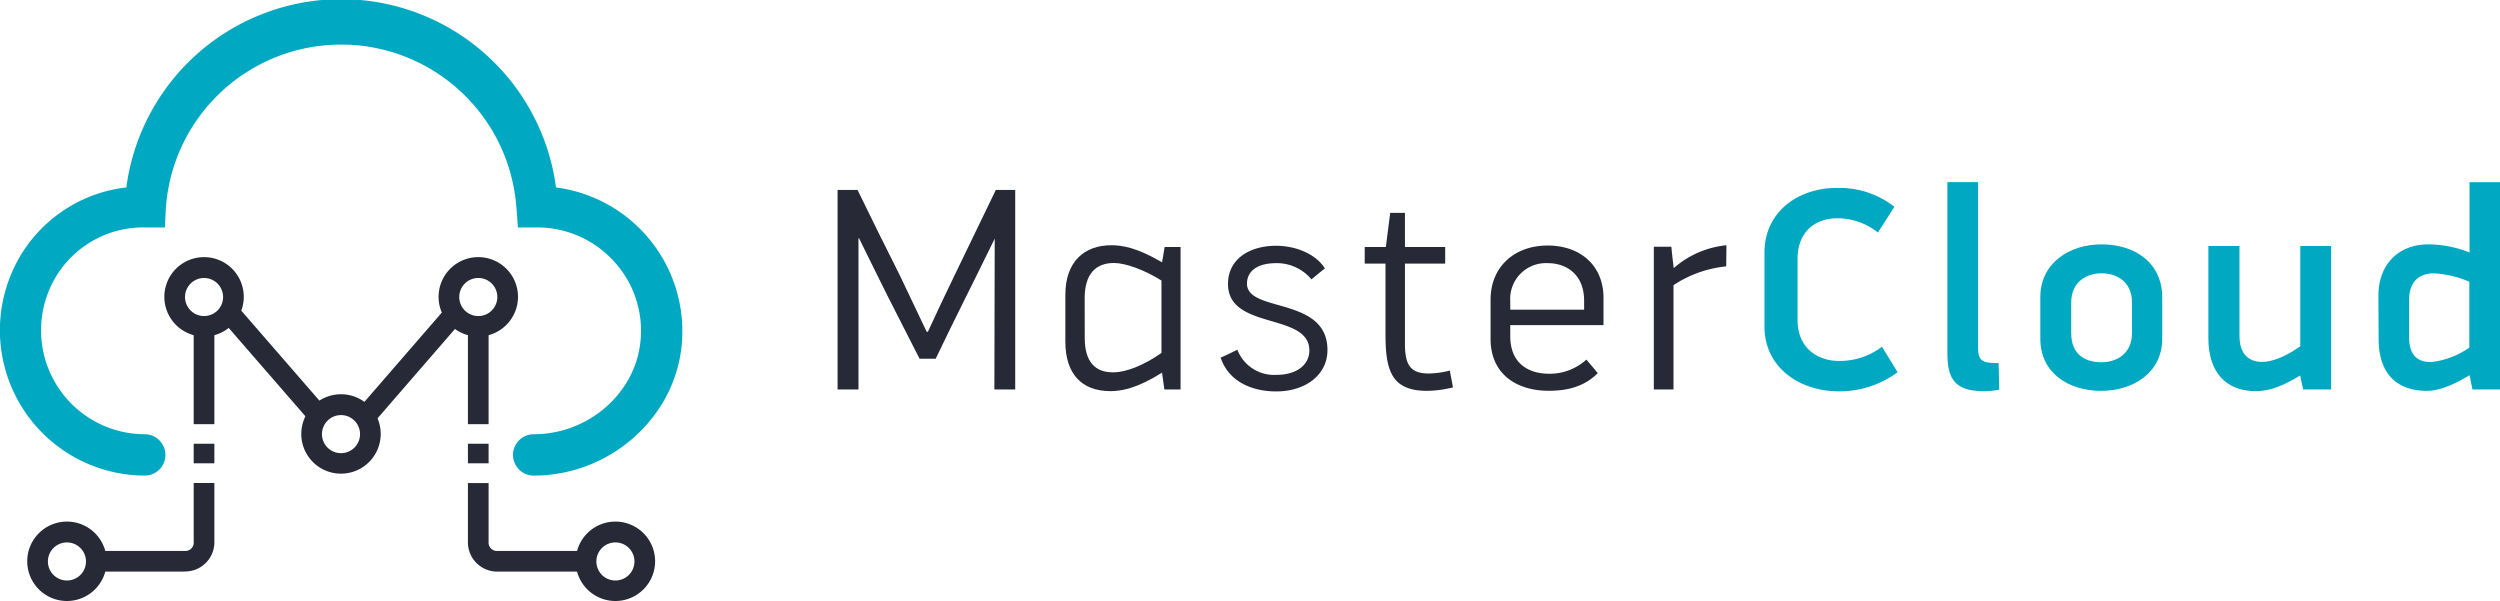
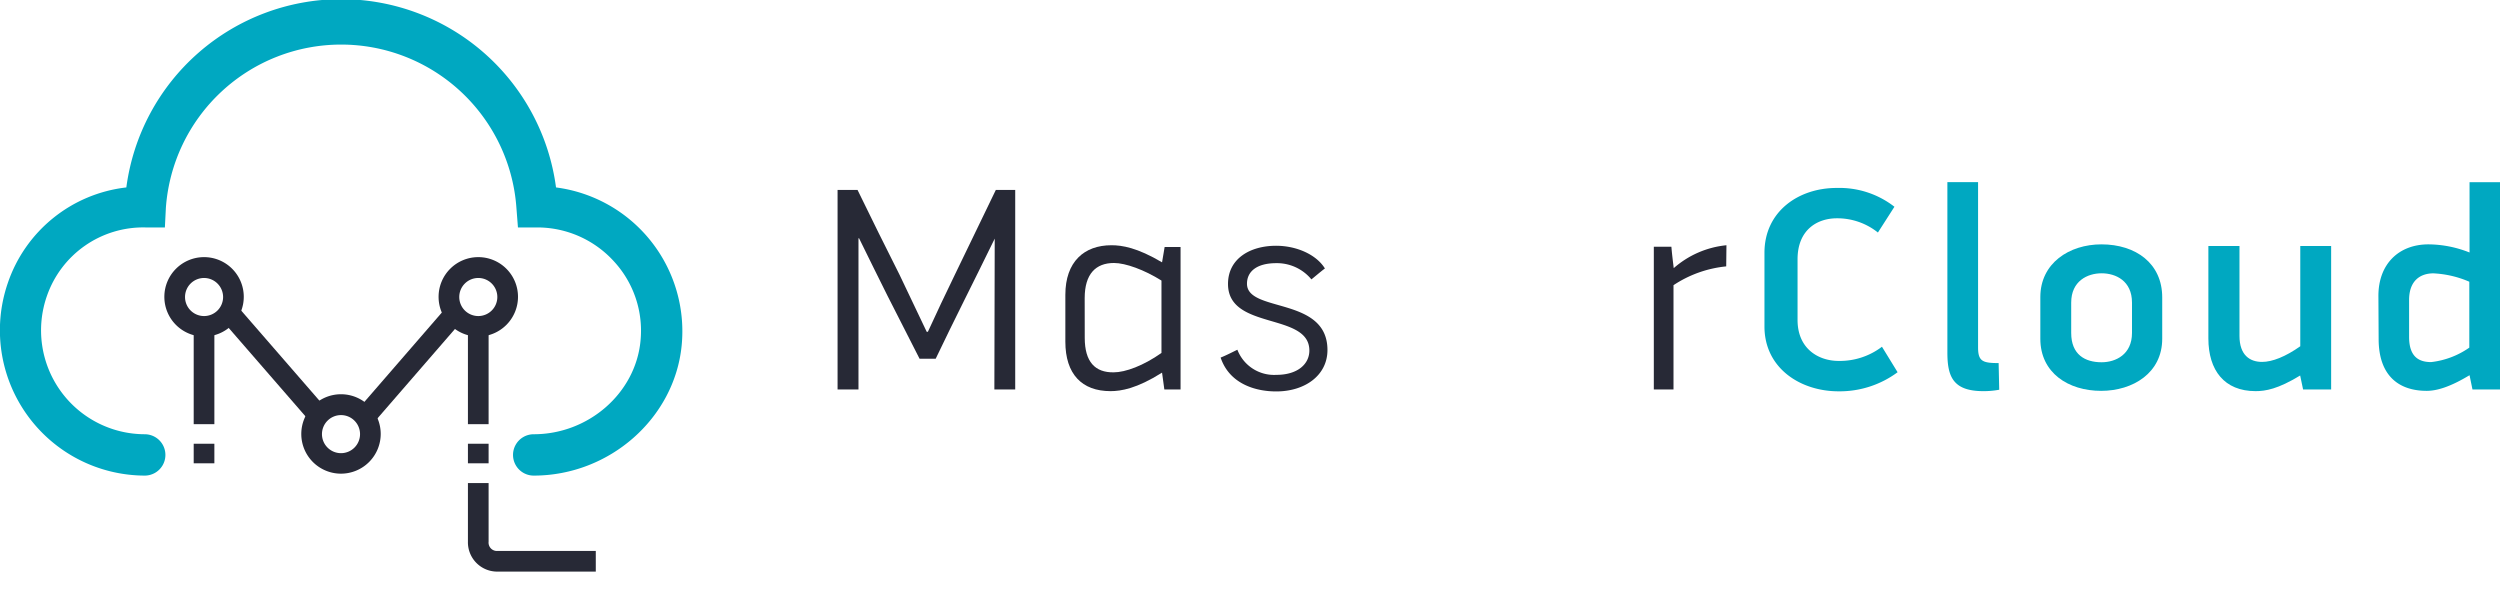
<svg xmlns="http://www.w3.org/2000/svg" viewBox="0 0 426.83 102.61">
  <defs>
    <style>.cls-1{fill:#00a8c1;}.cls-2{fill:#272936;}</style>
  </defs>
  <title>mastertel</title>
  <g id="Layer_2" data-name="Layer 2">
    <g id="Layer_1-2" data-name="Layer 1">
      <path class="cls-1" d="M91.12,81.2a3.53,3.53,0,0,1,0-7.06c9.35,0,17.36-7,18.23-15.89a17.45,17.45,0,0,0-4.5-13.59,17.69,17.69,0,0,0-13.06-5.83H88.43l-.26-3.34a30,30,0,0,0-59.85,0l-.17,3.34H24.8A17.4,17.4,0,0,0,8,50.56,17.74,17.74,0,0,0,24.71,74.14a3.53,3.53,0,0,1,0,7.06A24.81,24.81,0,0,1,1.32,48.36,24.29,24.29,0,0,1,21.57,32a37,37,0,0,1,73.36,0,24.77,24.77,0,0,1,21.45,27C115.15,71.42,104.06,81.2,91.12,81.2" />
      <path class="cls-2" d="M58.25,80.87A6.78,6.78,0,1,1,65,74.09a6.79,6.79,0,0,1-6.78,6.78m0-10a3.25,3.25,0,1,0,3.25,3.25,3.25,3.25,0,0,0-3.25-3.25" />
      <path class="cls-2" d="M81.66,57.46a6.78,6.78,0,1,1,6.78-6.78,6.79,6.79,0,0,1-6.78,6.78m0-10a3.25,3.25,0,1,0,3.25,3.25,3.25,3.25,0,0,0-3.25-3.25" />
      <path class="cls-2" d="M34.84,57.46a6.78,6.78,0,1,1,6.78-6.78,6.79,6.79,0,0,1-6.78,6.78m0-10a3.25,3.25,0,1,0,3.25,3.25,3.26,3.26,0,0,0-3.25-3.25" />
-       <path class="cls-2" d="M11.43,102.61a6.78,6.78,0,1,1,6.78-6.78,6.79,6.79,0,0,1-6.78,6.78m0-10a3.25,3.25,0,1,0,3.25,3.25,3.25,3.25,0,0,0-3.25-3.25" />
-       <path class="cls-2" d="M105.07,102.61a6.78,6.78,0,1,1,6.78-6.78,6.79,6.79,0,0,1-6.78,6.78m0-10a3.25,3.25,0,1,0,3.25,3.25,3.25,3.25,0,0,0-3.25-3.25" />
-       <path class="cls-2" d="M31.49,97.59H14.77V94.06H31.49a1.43,1.43,0,0,0,1.58-1.6v-10H36.6v10a5,5,0,0,1-5.11,5.11" />
      <rect class="cls-2" x="33.07" y="55.7" width="3.53" height="16.72" />
      <rect class="cls-2" x="33.07" y="75.76" width="3.53" height="3.34" />
      <path class="cls-2" d="M101.72,97.59H85a5,5,0,0,1-5.11-5.11v-10h3.53v10A1.43,1.43,0,0,0,85,94.06h16.72Z" />
      <rect class="cls-2" x="79.89" y="55.7" width="3.53" height="16.72" />
      <rect class="cls-2" x="79.89" y="75.76" width="3.53" height="3.34" />
      <rect class="cls-2" x="58.31" y="60.62" width="23.27" height="3.53" transform="translate(-23.01 74.38) rotate(-49.08)" />
      <rect class="cls-2" x="44.8" y="50.74" width="3.53" height="23.33" transform="matrix(0.76, -0.66, 0.66, 0.76, -29.51, 45.82)" />
      <path class="cls-2" d="M169.83,40.74c-3.66,7.51-6.92,13.88-10.08,20.51H157l-5.49-10.78c-1.63-3.21-3.21-6.52-4.84-9.79h-.1V66.49H143V32.43h3.41c2.37,4.85,4.74,9.69,7.17,14.48l4.64,9.74h.2c1.48-3.21,3-6.47,4.6-9.74l7-14.48h3.31V66.49h-3.56Z" />
      <path class="cls-2" d="M181.89,50.32c0-5.63,3.21-8.45,7.86-8.45,1.82,0,4.39.4,8.65,2.92l.44-2.62h2.72V66.49h-2.77l-.39-2.87c-4.31,2.72-7,3.16-8.8,3.16-4.89,0-7.71-2.91-7.71-8.45Zm3.31,7.37c0,4.1,1.78,5.93,4.94,5.88,2,0,5.09-1.14,8.16-3.31V47.9c-2.92-1.83-6.13-3-8.11-3-3.11,0-5,1.87-5,6Z" />
      <path class="cls-2" d="M226.22,45.82c-.79.6-1.53,1.24-2.32,1.88a7.63,7.63,0,0,0-6-2.77c-3.36,0-5,1.44-5,3.51,0,5,13.74,2.13,13.74,11.32,0,4.3-3.81,7.07-8.75,7.07-3.61,0-8-1.33-9.49-5.78,1-.4,1.93-.89,2.86-1.34A6.71,6.71,0,0,0,217.92,64c3.66,0,5.63-1.87,5.63-4.15,0-6.57-13.89-3.41-13.89-11.37,0-4.35,3.81-6.52,8.21-6.52,3.46,0,6.87,1.48,8.35,3.9" />
-       <path class="cls-2" d="M248.07,66.14a19.17,19.17,0,0,1-4.4.59c-6,0-7.12-3.31-7.12-9.59V45H233V42.17h3.61l.74-5.83h2.52v5.83h6.87V45h-6.87V58.63c0,3.6.84,5.14,4.1,5.14a15.68,15.68,0,0,0,3.56-.5Z" />
-       <path class="cls-2" d="M257.85,57.39c0,4.75,3.21,6.42,6.63,6.42a9.28,9.28,0,0,0,6.37-2.42c.64.79,1.34,1.54,1.93,2.33-2.27,2.27-5.14,3-8.35,3-5.59,0-9.94-2.92-9.94-8.85V51.16c0-5.68,4.15-9.24,9.74-9.24s9.54,3.41,9.54,8.94v4.65H257.85Zm0-6v1.48h12.61V51.36c0-4.6-3.12-6.43-6.18-6.43a6.1,6.1,0,0,0-6.43,6.48" />
      <path class="cls-2" d="M294.72,45.48a19.77,19.77,0,0,0-9,3.21v17.8h-3.36V42.12h3c.1,1.23.25,2.42.4,3.66a16,16,0,0,1,9-3.91Z" />
      <path class="cls-1" d="M320.62,39.7a11.08,11.08,0,0,0-7-2.43c-3.41,0-6.72,2-6.72,7V54.62c0,5,3.66,7,7,7a11.86,11.86,0,0,0,7.41-2.42l2.67,4.35a16.58,16.58,0,0,1-10.08,3.26c-6.52,0-12.65-3.95-12.65-11.07V43.16c0-7.07,5.83-11.07,12.3-11.07a15.3,15.3,0,0,1,9.89,3.21Z" />
      <path class="cls-1" d="M337.72,59.32c0,2.37.79,2.67,3.51,2.67l.1,4.55a14.46,14.46,0,0,1-2.72.24c-5.24,0-6.13-2.57-6.13-6.62V31.1h5.24Z" />
      <path class="cls-1" d="M358.73,66.73c-5.59,0-10.38-3.06-10.38-8.89V50.72c0-5.79,4.94-9,10.43-9,5.88,0,10.38,3.26,10.38,9.05v7.07c0,5.83-5,8.89-10.43,8.89M364,51.66c0-3.71-2.77-5-5.19-5s-5.19,1.33-5.19,5v5.19c0,3.7,2.37,5,5.19,5,2.42,0,5.19-1.34,5.19-5Z" />
      <path class="cls-1" d="M382.35,42V57.34c0,3.31,1.78,4.45,3.86,4.45,1.73,0,4-.89,6.52-2.67V42H398V66.49h-4.79l-.5-2.38c-3.8,2.32-5.93,2.67-7.61,2.67-5.34,0-8.06-3.56-8.06-9V42Z" />
      <path class="cls-1" d="M406.07,50.52c0-5.44,3.47-8.8,8.56-8.8a19.25,19.25,0,0,1,7,1.39v-12h5.24V66.49h-4.74l-.5-2.43c-3.31,2-5.58,2.67-7.31,2.67-5,0-8.21-2.81-8.21-8.85Zm5.24,7c0,3.31,1.58,4.3,3.76,4.3a14.13,14.13,0,0,0,6.52-2.47V48.1a17.51,17.51,0,0,0-6.13-1.43c-2.27,0-4.15,1.28-4.15,4.54Z" />
    </g>
  </g>
</svg>